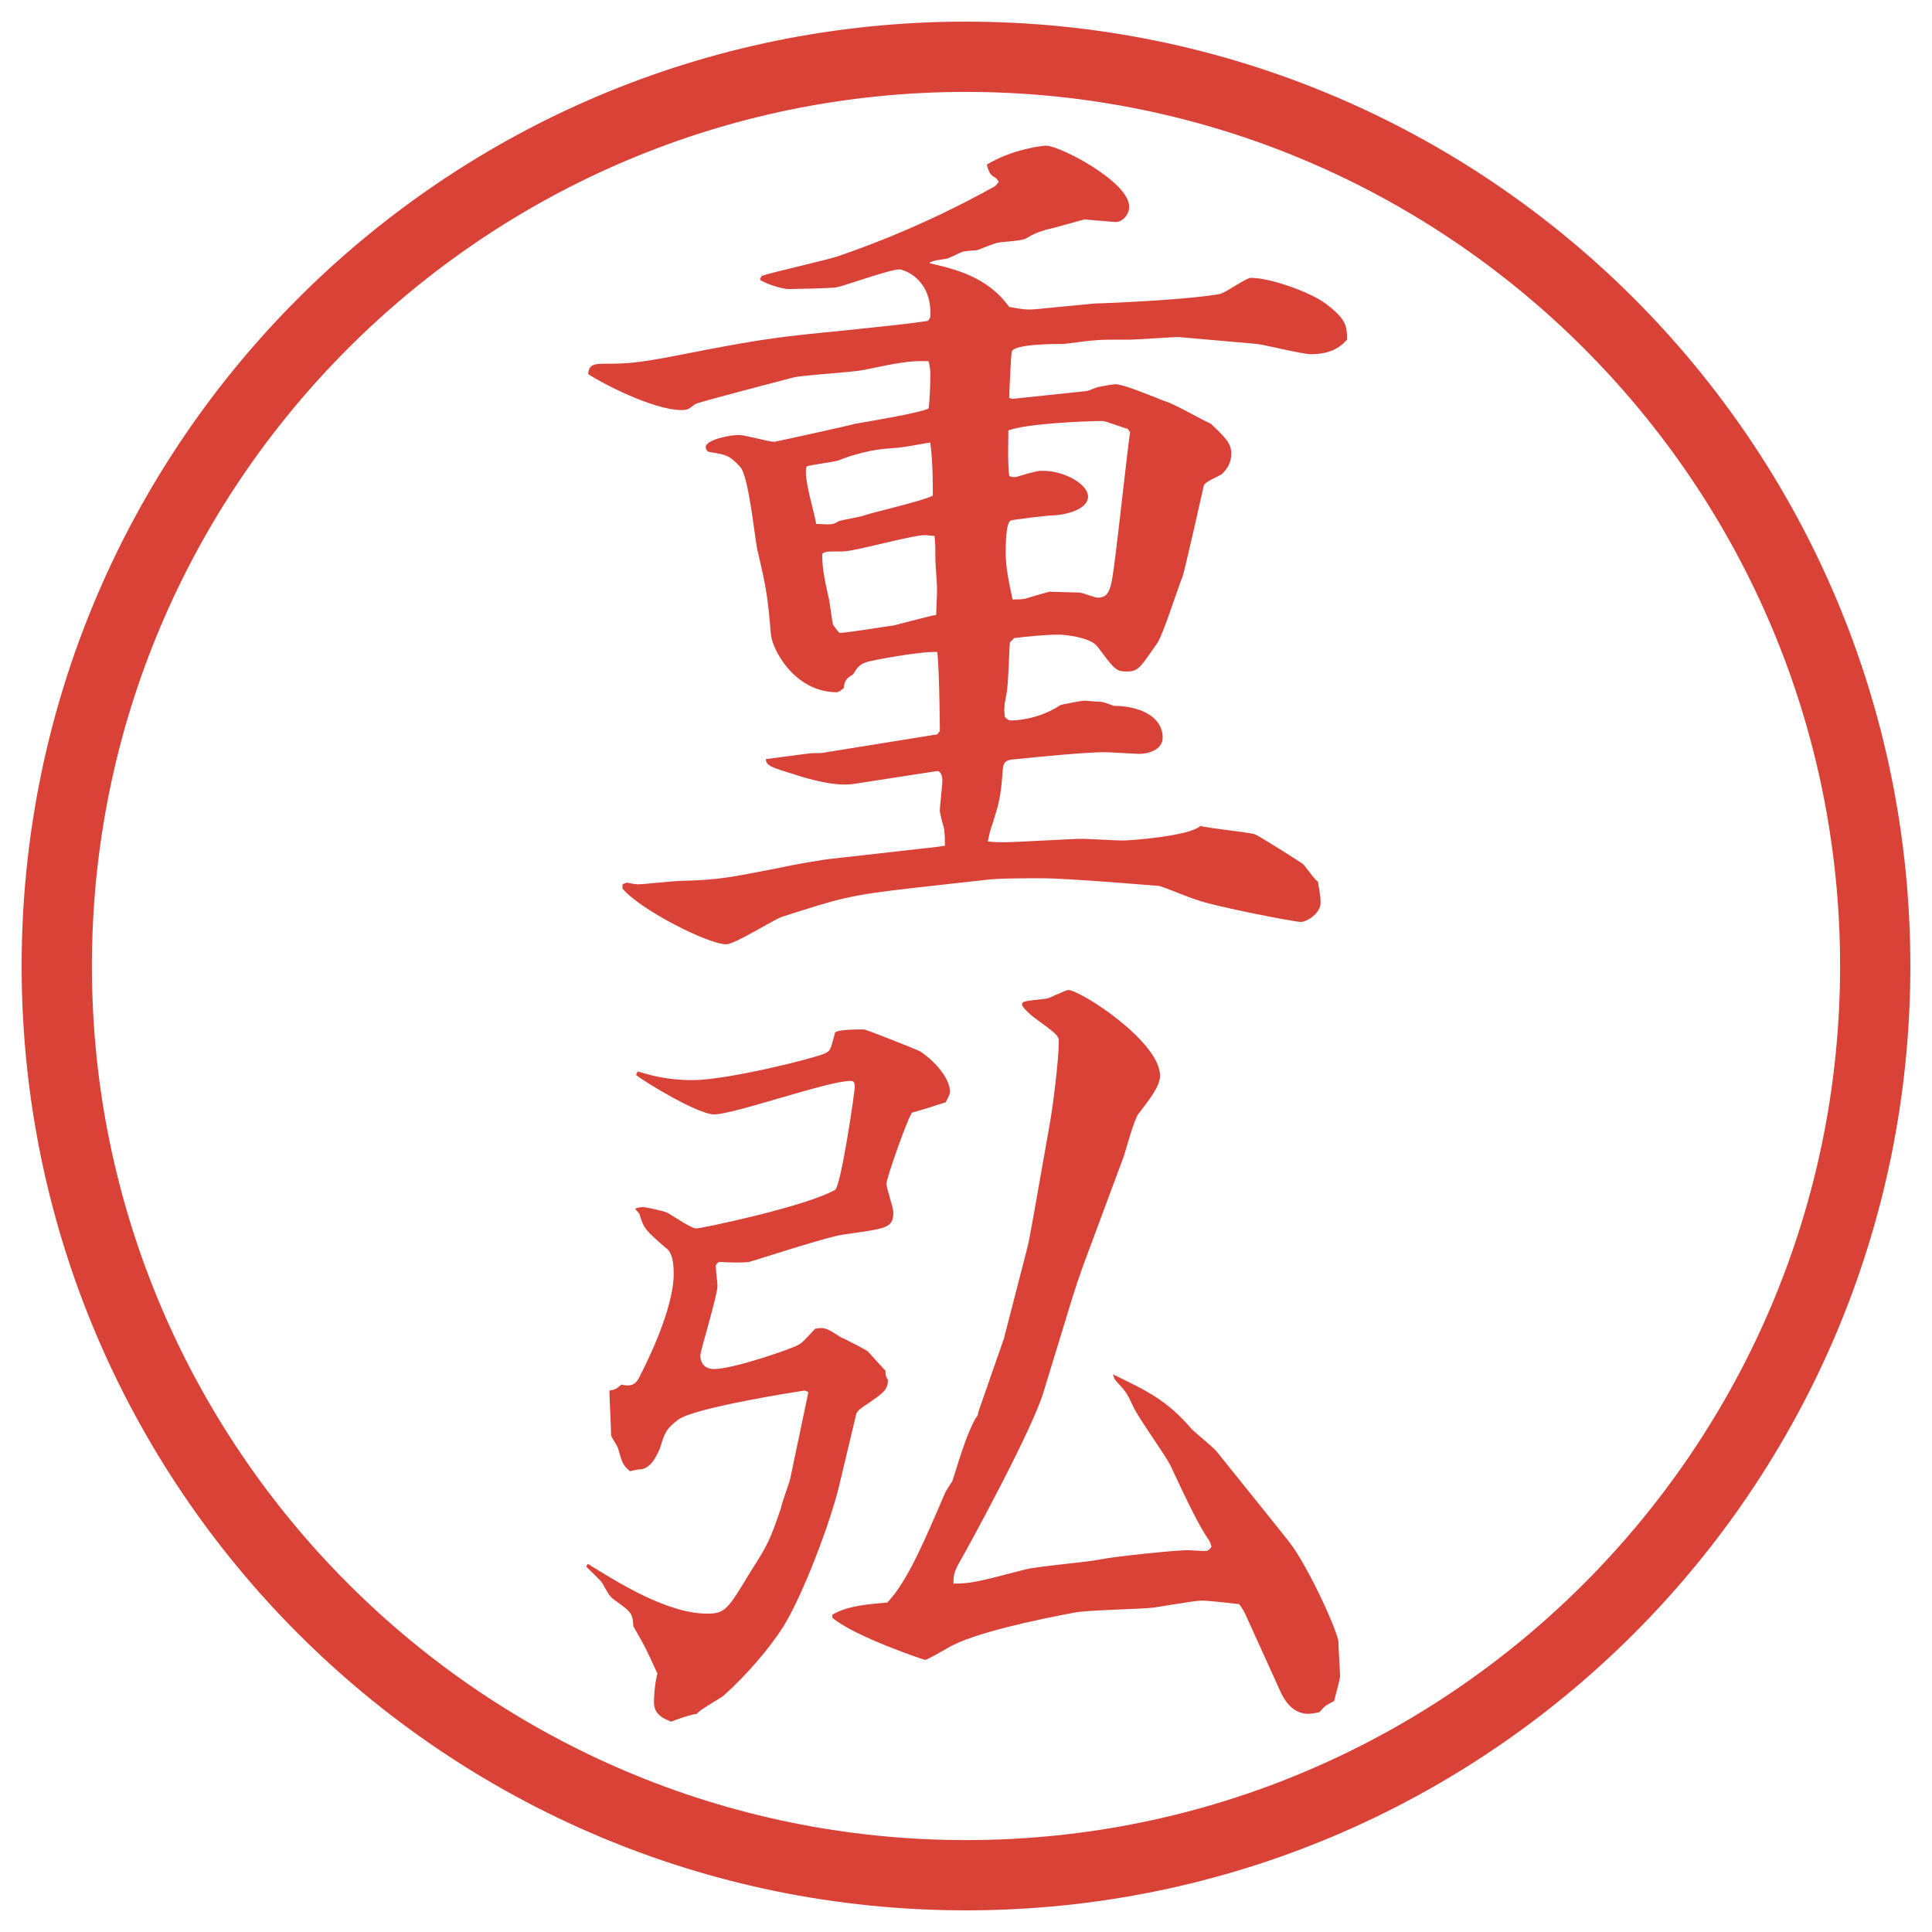
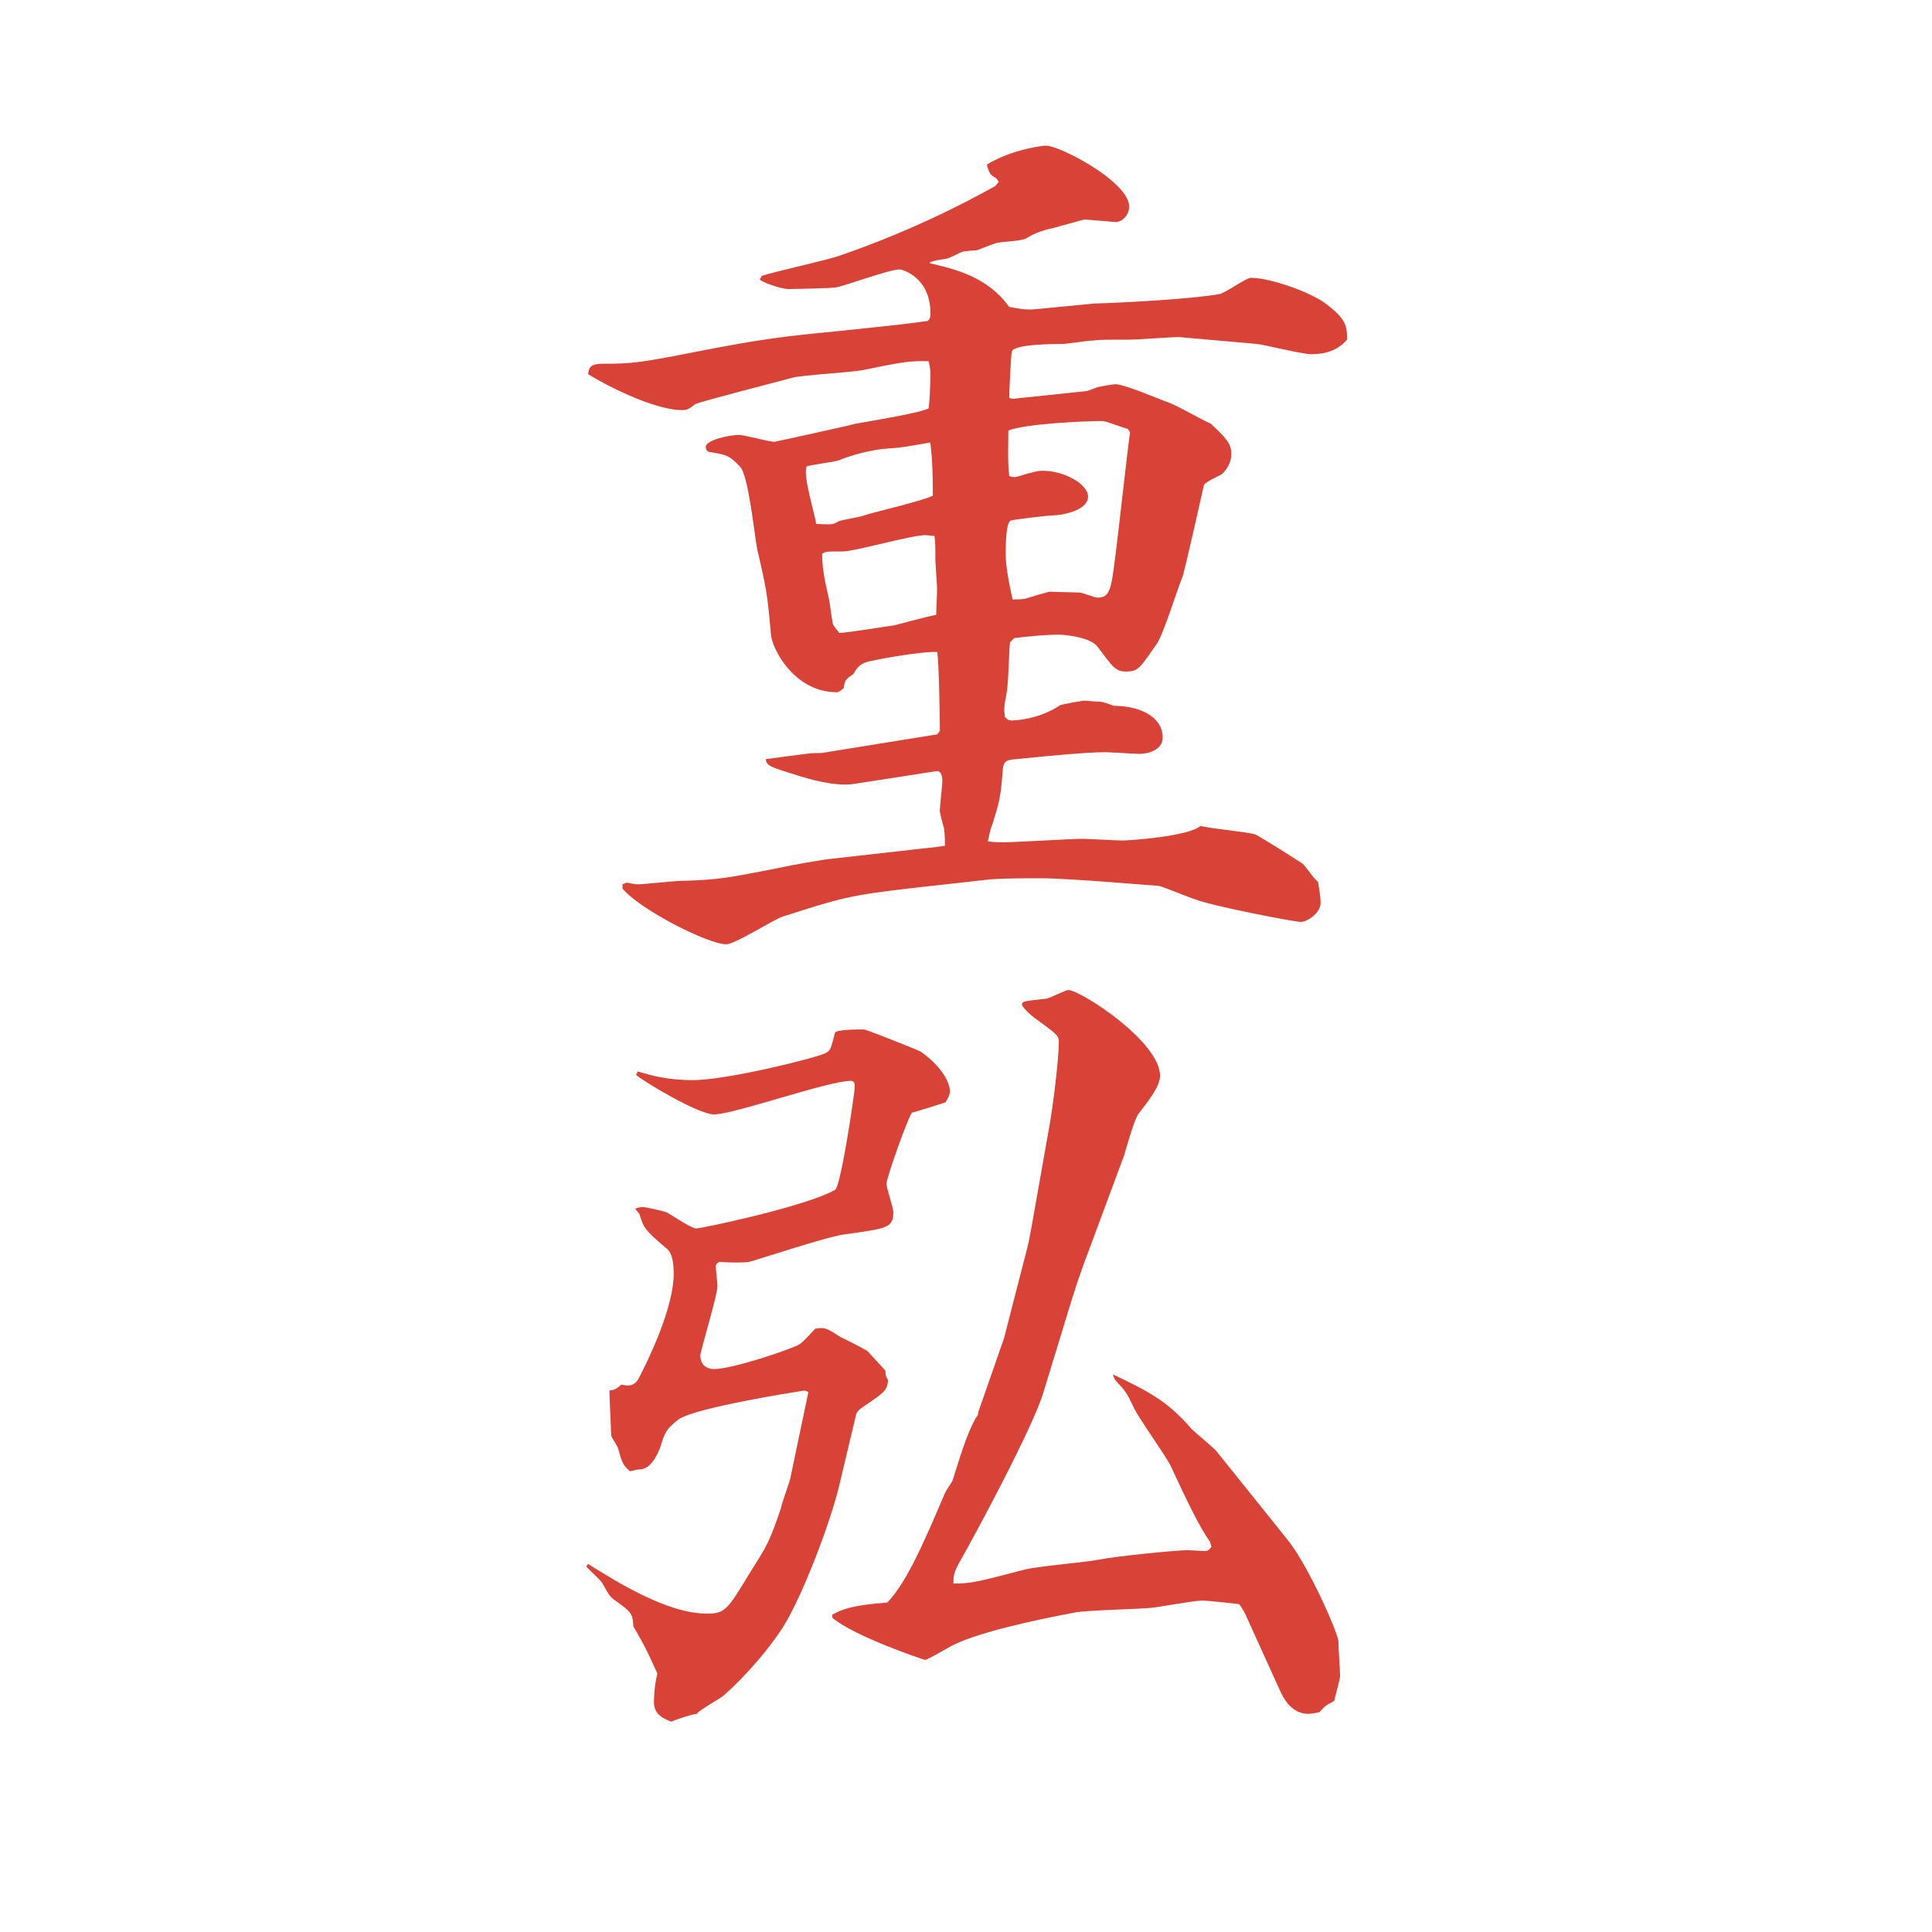
<svg xmlns="http://www.w3.org/2000/svg" id="_レイヤー_1" data-name="レイヤー_1" version="1.1" viewBox="0 0 27.496 27.496">
  <g id="_楕円形_1" data-name="楕円形_1">
-     <path d="M13.748,1.308c6.859,0,12.44,5.581,12.44,12.44s-5.581,12.44-12.44,12.44S1.308,20.607,1.308,13.748,6.889,1.308,13.748,1.308M13.748.308C6.325.308.308,6.325.308,13.748s6.017,13.44,13.44,13.44,13.44-6.017,13.44-13.44S21.171.308,13.748.308h0Z" fill="#d94236" />
-   </g>
+     </g>
  <g>
    <path d="M10.834,3.929c.171-.061.964-.232,1.123-.293.281-.098,1.16-.403,2.209-.989l.049-.061-.037-.049c-.061-.037-.098-.049-.134-.195.366-.22.794-.269.843-.269.195,0,1.183.513,1.183.867,0,.122-.098.22-.195.22-.012,0-.428-.037-.439-.037s-.476.134-.548.146c-.146.049-.159.049-.281.122-.049.037-.33.049-.391.061-.049,0-.269.098-.317.11-.024,0-.183.012-.208.024-.037.012-.195.098-.232.098-.061.012-.208.024-.232.061.366.085.83.195,1.135.623.195.037.244.037.317.037.036,0,.745-.073.891-.085.402-.012,1.367-.061,1.781-.134.086-.012.379-.232.452-.232.28,0,.854.208,1.062.366.293.22.306.317.306.513-.134.159-.317.208-.513.208-.122,0-.659-.134-.77-.146l-1.11-.098c-.11,0-.599.037-.696.037-.378,0-.414,0-.524.012-.062,0-.378.049-.439.049-.098,0-.696,0-.719.11-.013.037-.037.598-.037.659l.049.012,1.049-.11c.024,0,.159-.061.183-.061.062-.012.195-.037.232-.037.122,0,.61.208.708.244.11.024.55.281.647.317.207.195.293.281.293.427,0,.134-.062.22-.135.293-.037.024-.244.11-.256.159-.025.11-.281,1.257-.306,1.306-.062.146-.28.842-.366.952-.232.33-.256.391-.428.391-.158,0-.183-.049-.414-.354-.098-.134-.465-.171-.55-.171-.17,0-.439.024-.634.049l-.062.061c-.012.122-.023.623-.049.732-.036.183-.036.22-.023.33.049.049.061.049.098.049.012,0,.365,0,.695-.22.049-.012.293-.061.342-.061.024,0,.135.012.158.012.098,0,.123.012.257.061.354,0,.696.146.696.452,0,.183-.221.232-.33.232-.073,0-.415-.024-.488-.024-.281,0-.89.061-1.257.098-.195.012-.195.049-.207.232-.024.305-.049.403-.134.671-.049.134-.049.171-.073.269.098.012.159.012.232.012.171,0,.952-.049,1.11-.049.086,0,.488.024.574.024.109,0,.952-.061,1.111-.208.121.037.671.085.781.122.098.049.561.342.671.415.036.024.171.232.22.256.037.22.037.244.037.305,0,.146-.195.269-.281.269s-1.232-.22-1.489-.317c-.085-.024-.439-.171-.524-.195-.025,0-1.27-.11-1.697-.11-.195,0-.61,0-.781.024l-.989.11c-.964.11-1.062.146-1.904.415-.134.049-.671.391-.793.391-.256,0-1.221-.488-1.477-.793v-.061l.061-.024c.11.024.146.024.183.024s.513-.049.598-.049c.525-.012.696-.049,1.379-.183.159-.037.635-.122.781-.134l1.294-.146c.134-.012.208-.024.293-.037,0-.085,0-.146-.012-.244-.012-.037-.061-.22-.061-.256s.037-.378.037-.427c0-.037-.012-.146-.085-.134l-1.184.183c-.269.037-.635-.073-.793-.122-.391-.122-.439-.134-.452-.232.012,0,.623-.085.659-.085.085,0,.146,0,.195-.012l1.587-.256.037-.049c0-.171-.012-.964-.037-1.123-.244-.012-.952.122-1.013.146-.11.037-.146.11-.183.171-.098.061-.122.085-.134.195-.024.024-.073.061-.098.061-.61,0-.928-.623-.94-.83-.049-.562-.061-.635-.195-1.208-.037-.183-.122-1.05-.244-1.172-.159-.171-.208-.171-.427-.208-.024,0-.061-.024-.061-.073,0-.098.33-.171.476-.171.073,0,.427.098.5.098.012,0,1.123-.244,1.147-.256.281-.049.94-.159,1.05-.22.012-.098.024-.317.024-.488,0-.037,0-.073-.024-.183-.269-.012-.439.024-.916.122-.159.037-.867.073-1.013.11-.134.037-1.367.354-1.392.378-.098.073-.11.085-.195.085-.415,0-1.172-.403-1.331-.513.012-.098.037-.146.208-.146.427,0,.525-.012,1.453-.195.83-.159,1.123-.195,1.892-.269.94-.098,1.038-.11,1.282-.146.037-.037.037-.061.037-.11,0-.513-.403-.623-.439-.623-.146,0-.769.232-.903.256-.049.012-.623.024-.671.024-.122,0-.378-.098-.415-.134l.024-.049ZM11.933,7.42c.049-.024.317-.061.366-.085.146-.049.842-.208.977-.281,0-.159,0-.5-.037-.757-.354.061-.391.073-.586.085-.22.012-.513.085-.72.171-.073.024-.391.061-.452.085-.061.122.122.696.134.818.22.012.244.012.317-.037ZM12.738,8.897c.098-.024.5-.134.586-.146,0-.11.012-.232.012-.378,0-.061-.024-.354-.024-.415,0-.183,0-.232-.012-.33-.024,0-.098-.012-.134-.012-.195,0-1.001.232-1.172.232-.232,0-.256,0-.293.037,0,.171.024.33.098.647.012.049.037.269.049.317,0,.037.024.073.098.159.098,0,.696-.098.793-.11ZM16.046,6.102c-.062-.012-.306-.11-.354-.11-.256,0-1.085.037-1.341.134,0,.146-.013.452.012.647.012.012.086.024.109.012.281-.085.318-.085.367-.085.316,0,.646.195.646.366,0,.208-.391.269-.5.269-.074,0-.574.061-.599.073-.073.024-.073.378-.073.476,0,.183.049.427.098.647.086,0,.135,0,.184-.012.036-.012.329-.098.342-.098.036,0,.377.012.426.012.036,0,.22.073.257.073.183,0,.195-.134.256-.61.037-.281.171-1.501.207-1.746l-.036-.049Z" fill="#d94236" />
-     <path d="M8.368,22.258c.415.256,1.123.707,1.697.707.256,0,.293-.061.61-.586.256-.402.281-.451.439-.915.012-.073.122-.366.134-.427l.256-1.221c-.012-.013-.037-.025-.061-.025-.085.013-1.575.244-1.794.416-.171.134-.183.17-.256.402-.061.146-.146.305-.305.305q-.024,0-.122.025c-.098-.086-.11-.11-.171-.33-.012-.037-.098-.158-.098-.184,0-.098-.024-.549-.024-.635.085-.012.098-.023.171-.085.098.024.183.024.244-.085.11-.208.5-.989.5-1.49,0-.244-.049-.329-.122-.378-.281-.244-.305-.269-.366-.476l-.061-.074c.024-.012.073-.023.11-.023.049,0,.305.061.33.072.061.025.354.232.427.232.085,0,1.575-.317,1.978-.549.085-.049.281-1.393.281-1.465,0-.062-.012-.086-.061-.086-.317,0-1.66.477-1.941.477-.232,0-1.013-.477-1.111-.562l.024-.049c.171.049.403.123.781.123.5,0,1.758-.318,1.88-.379.085-.037.085-.061.146-.293.012-.049.317-.049.415-.049.024,0,.745.281.806.317.281.196.415.427.415.562,0,.037-.012.073-.061.158-.11.037-.342.11-.476.146-.049.037-.366.928-.366,1.014,0,.061.098.342.098.402,0,.232-.098.232-.696.318-.22.023-1.294.378-1.355.391-.073.012-.256.012-.427,0-.024.012-.049.036-.049.061,0,.049.024.244.024.281,0,.134-.244.928-.244.988,0,.122.073.195.195.195.269,0,1.086-.281,1.196-.342.049-.024.085-.061.244-.232.134-.023.159-.012.366.123.061.023.317.158.378.195l.256.28c0,.062,0,.073.037.134-.012.146-.049.172-.354.379-.073.049-.085.073-.098.098l-.244,1.025c-.122.513-.513,1.551-.793,2.002-.183.293-.525.695-.842.977-.049.049-.354.207-.391.269-.061,0-.305.085-.366.11-.049-.025-.244-.074-.244-.27,0-.036,0-.219.049-.414-.171-.379-.195-.416-.342-.672-.012-.171-.012-.195-.256-.366-.085-.062-.085-.073-.183-.244-.024-.049-.208-.208-.232-.244l.024-.036ZM11.847,22.978c.159-.085.305-.134.781-.171.281-.293.525-.867.818-1.551.012-.036.098-.158.11-.183.159-.513.22-.684.33-.892.024-.023.037-.049.037-.085l.366-1.05.317-1.232c.037-.135.037-.159.086-.416l.244-1.379c.049-.269.133-.939.133-1.197,0-.085-.036-.11-.354-.342-.036-.024-.17-.146-.17-.183,0-.049.036-.049.354-.085.049-.012.268-.122.304-.122.172,0,1.307.732,1.307,1.221,0,.159-.184.378-.305.537-.062.073-.184.524-.208.599l-.476,1.281c-.159.415-.232.646-.354,1.05l-.317,1.038c-.158.524-1.025,2.123-1.208,2.441-.073.134-.073.195-.073.28.232,0,.305-.013,1-.195.159-.049.916-.11,1.074-.146.244-.049,1.1-.134,1.258-.134.037,0,.195.012.232.012.061,0,.072-.012.109-.061l-.024-.074c-.146-.207-.306-.537-.562-1.086-.073-.146-.477-.708-.525-.83-.098-.207-.109-.22-.256-.379-.012-.012-.024-.049-.037-.085.477.231.77.366,1.123.781.049.049.318.269.354.317.293.366.757.939,1.038,1.294.28.366.695,1.294.695,1.416,0,.073.024.427.024.488,0,.036-.049.208-.085.354-.123.061-.146.085-.208.158-.049.012-.122.024-.159.024-.219,0-.342-.183-.414-.354l-.465-1.025c-.012-.036-.072-.146-.109-.183-.109-.013-.439-.049-.513-.049-.098,0-.159.013-.696.098-.17.024-.977.036-1.135.073-.525.098-1.452.293-1.794.5-.049.025-.293.172-.33.172-.012,0-1.001-.33-1.318-.599v-.049Z" fill="#d94236" />
+     <path d="M8.368,22.258c.415.256,1.123.707,1.697.707.256,0,.293-.061.61-.586.256-.402.281-.451.439-.915.012-.073.122-.366.134-.427l.256-1.221c-.012-.013-.037-.025-.061-.025-.085.013-1.575.244-1.794.416-.171.134-.183.17-.256.402-.061.146-.146.305-.305.305q-.024,0-.122.025c-.098-.086-.11-.11-.171-.33-.012-.037-.098-.158-.098-.184,0-.098-.024-.549-.024-.635.085-.012.098-.023.171-.085.098.024.183.024.244-.085.11-.208.5-.989.5-1.49,0-.244-.049-.329-.122-.378-.281-.244-.305-.269-.366-.476l-.061-.074c.024-.012.073-.023.11-.023.049,0,.305.061.33.072.061.025.354.232.427.232.085,0,1.575-.317,1.978-.549.085-.049.281-1.393.281-1.465,0-.062-.012-.086-.061-.086-.317,0-1.66.477-1.941.477-.232,0-1.013-.477-1.111-.562l.024-.049c.171.049.403.123.781.123.5,0,1.758-.318,1.88-.379.085-.037.085-.061.146-.293.012-.049.317-.049.415-.049.024,0,.745.281.806.317.281.196.415.427.415.562,0,.037-.012.073-.061.158-.11.037-.342.11-.476.146-.049.037-.366.928-.366,1.014,0,.061.098.342.098.402,0,.232-.098.232-.696.318-.22.023-1.294.378-1.355.391-.073.012-.256.012-.427,0-.024.012-.049.036-.049.061,0,.049.024.244.024.281,0,.134-.244.928-.244.988,0,.122.073.195.195.195.269,0,1.086-.281,1.196-.342.049-.024.085-.061.244-.232.134-.023.159-.012.366.123.061.023.317.158.378.195l.256.28c0,.062,0,.073.037.134-.012.146-.049.172-.354.379-.073.049-.085.073-.098.098l-.244,1.025c-.122.513-.513,1.551-.793,2.002-.183.293-.525.695-.842.977-.049.049-.354.207-.391.269-.061,0-.305.085-.366.11-.049-.025-.244-.074-.244-.27,0-.036,0-.219.049-.414-.171-.379-.195-.416-.342-.672-.012-.171-.012-.195-.256-.366-.085-.062-.085-.073-.183-.244-.024-.049-.208-.208-.232-.244ZM11.847,22.978c.159-.085.305-.134.781-.171.281-.293.525-.867.818-1.551.012-.036.098-.158.11-.183.159-.513.22-.684.33-.892.024-.023.037-.049.037-.085l.366-1.05.317-1.232c.037-.135.037-.159.086-.416l.244-1.379c.049-.269.133-.939.133-1.197,0-.085-.036-.11-.354-.342-.036-.024-.17-.146-.17-.183,0-.049.036-.049.354-.085.049-.012.268-.122.304-.122.172,0,1.307.732,1.307,1.221,0,.159-.184.378-.305.537-.062.073-.184.524-.208.599l-.476,1.281c-.159.415-.232.646-.354,1.05l-.317,1.038c-.158.524-1.025,2.123-1.208,2.441-.073.134-.073.195-.073.28.232,0,.305-.013,1-.195.159-.049.916-.11,1.074-.146.244-.049,1.1-.134,1.258-.134.037,0,.195.012.232.012.061,0,.072-.012.109-.061l-.024-.074c-.146-.207-.306-.537-.562-1.086-.073-.146-.477-.708-.525-.83-.098-.207-.109-.22-.256-.379-.012-.012-.024-.049-.037-.085.477.231.77.366,1.123.781.049.049.318.269.354.317.293.366.757.939,1.038,1.294.28.366.695,1.294.695,1.416,0,.073.024.427.024.488,0,.036-.049.208-.085.354-.123.061-.146.085-.208.158-.049.012-.122.024-.159.024-.219,0-.342-.183-.414-.354l-.465-1.025c-.012-.036-.072-.146-.109-.183-.109-.013-.439-.049-.513-.049-.098,0-.159.013-.696.098-.17.024-.977.036-1.135.073-.525.098-1.452.293-1.794.5-.049.025-.293.172-.33.172-.012,0-1.001-.33-1.318-.599v-.049Z" fill="#d94236" />
  </g>
</svg>